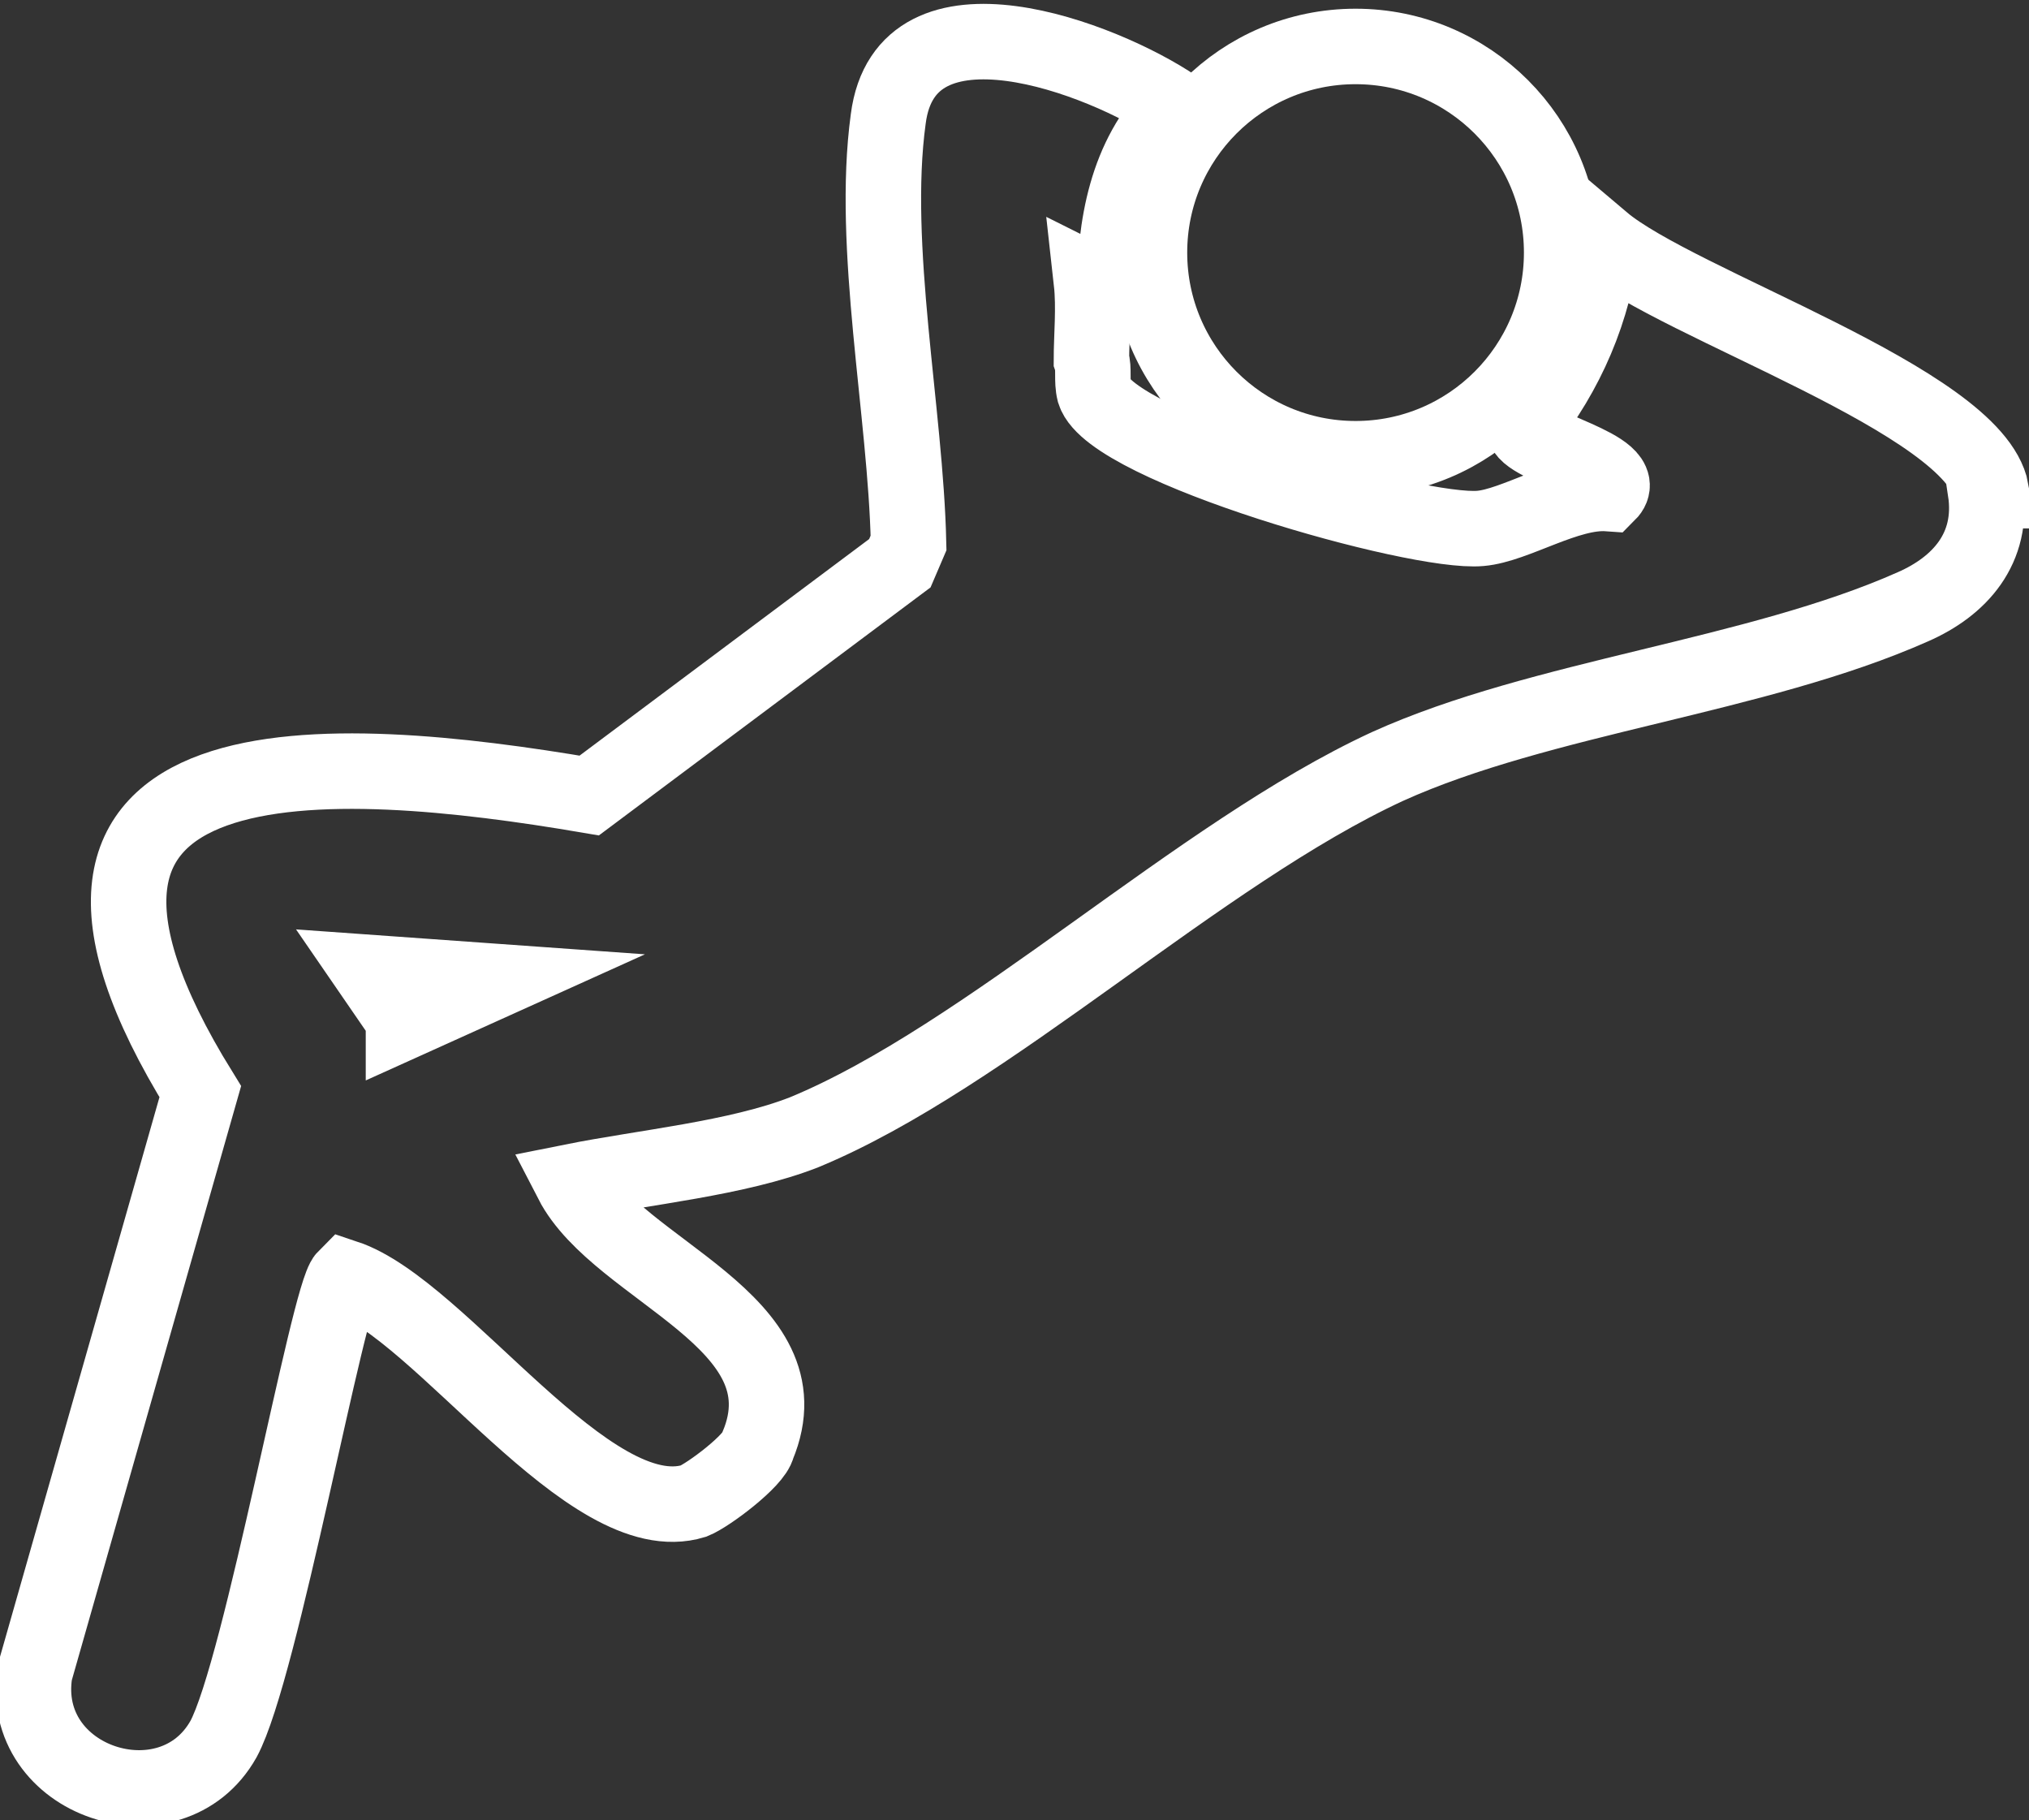
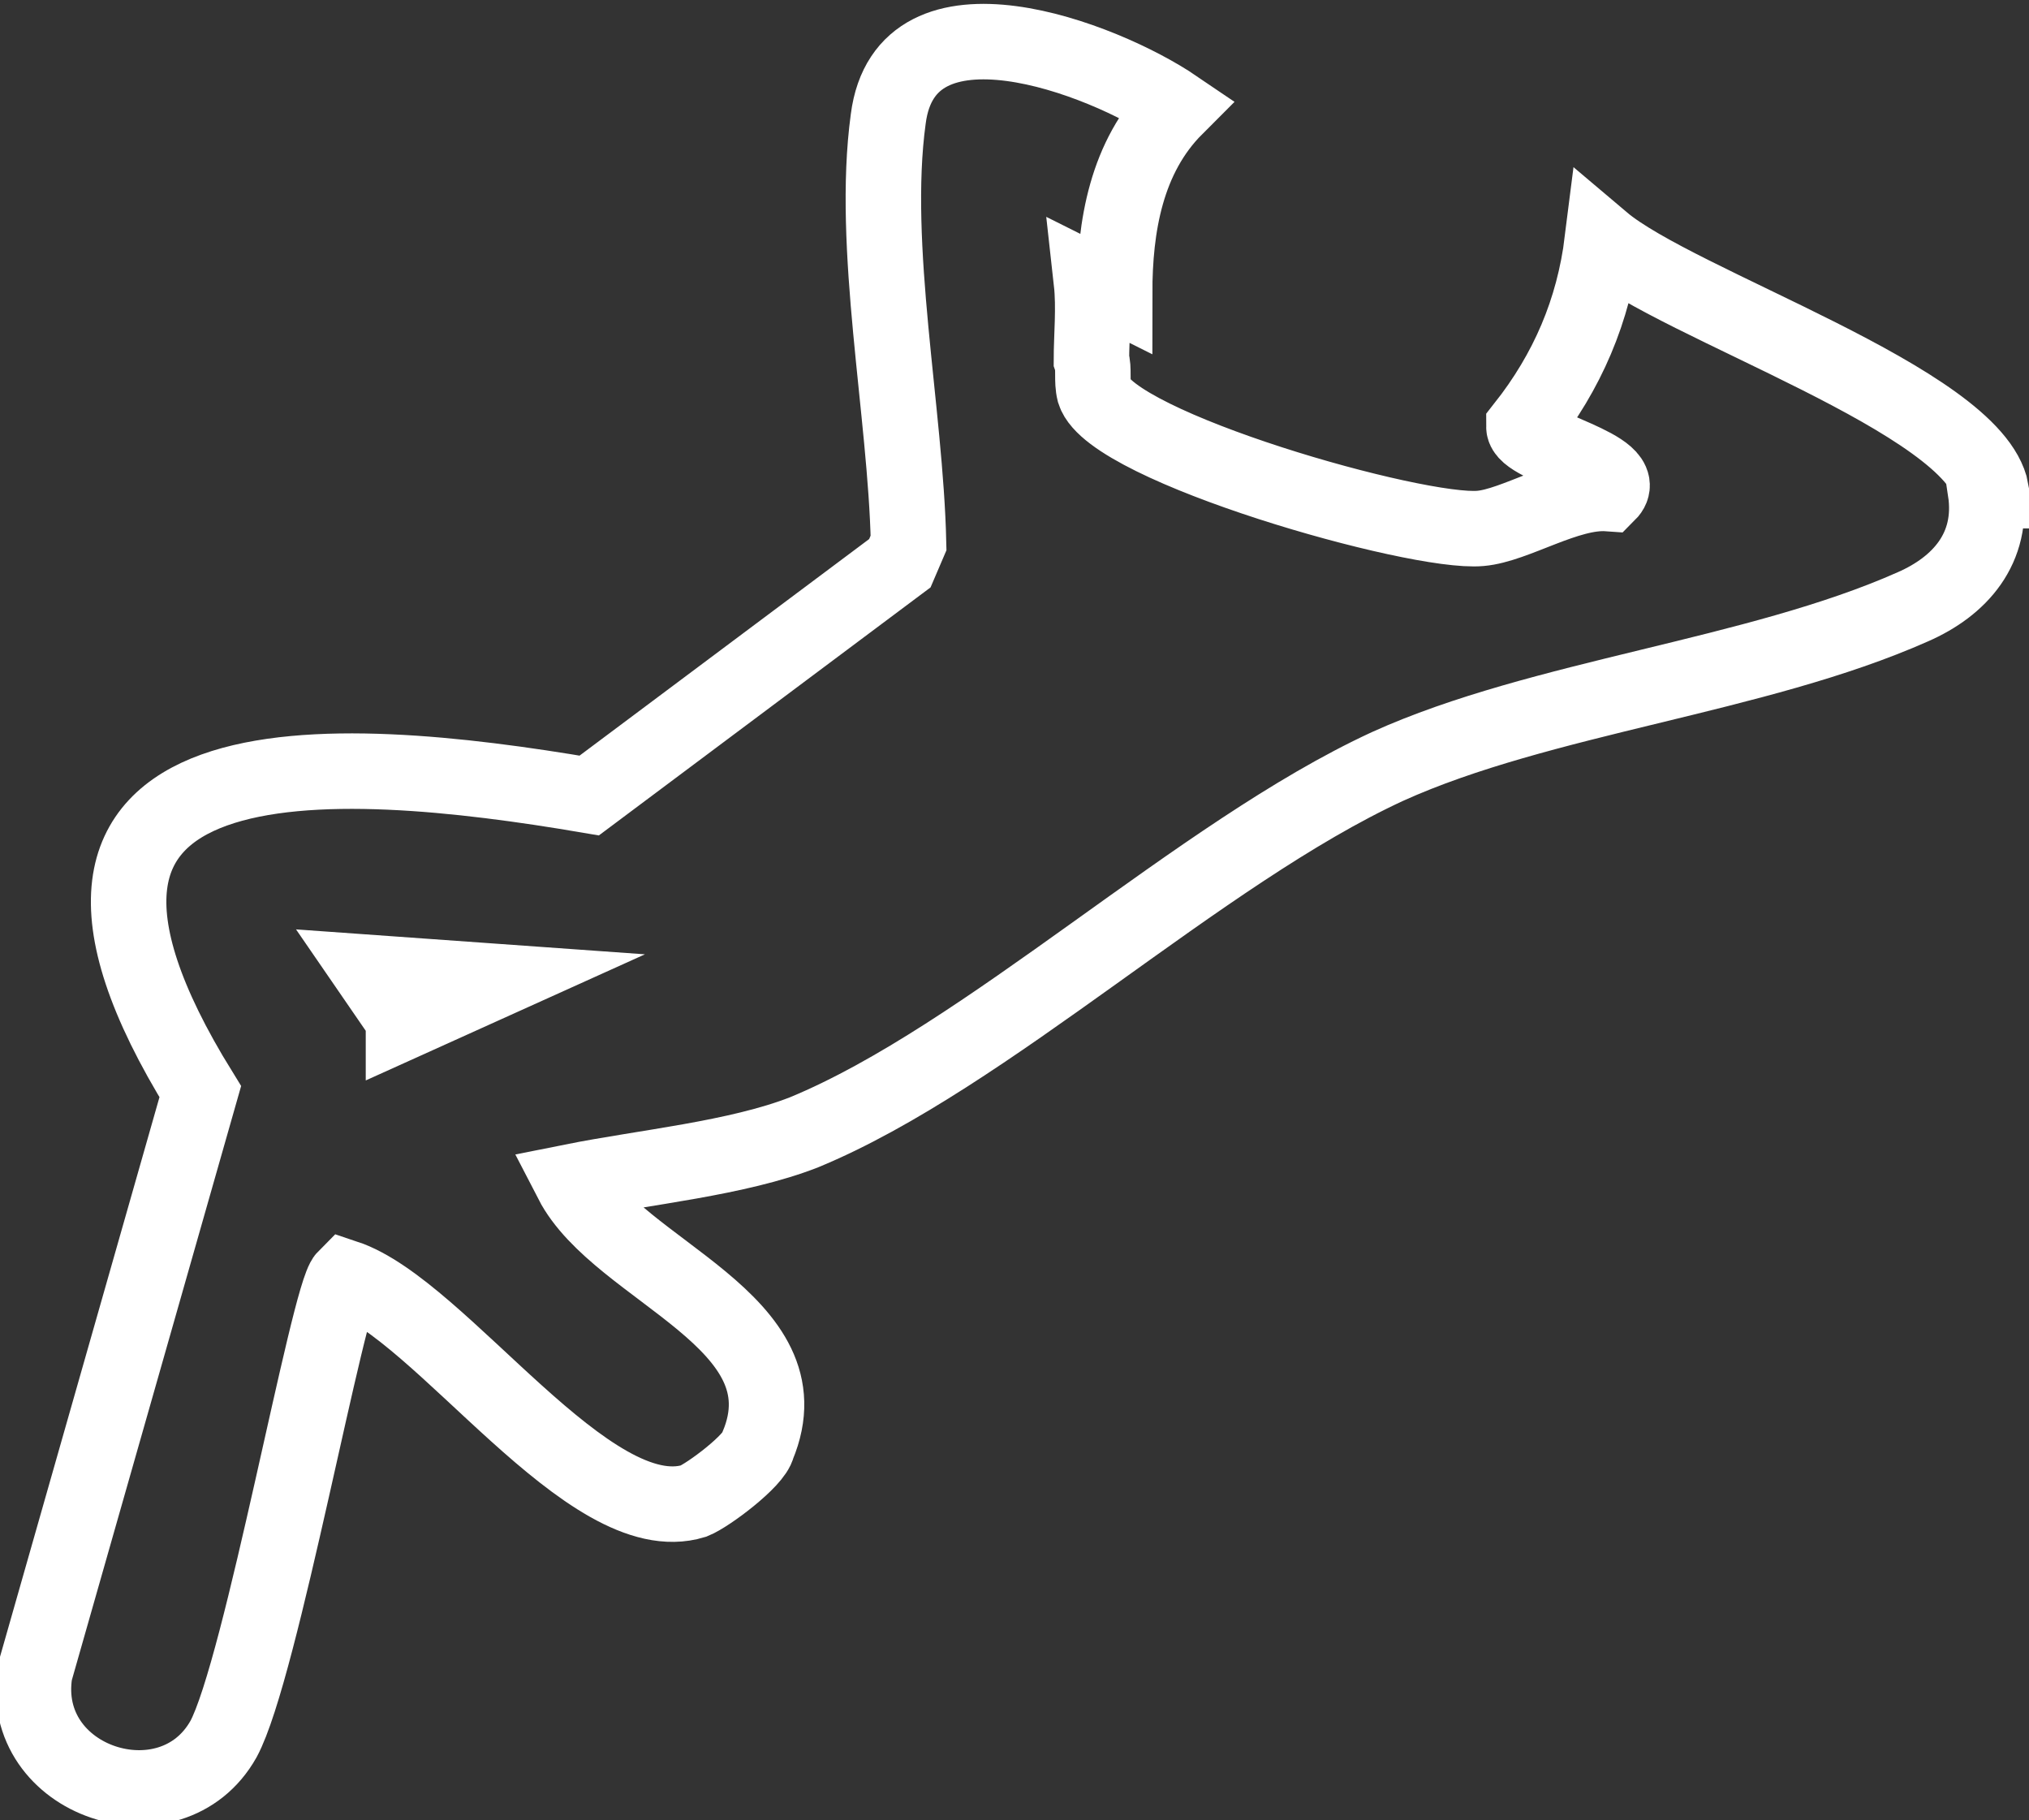
<svg xmlns="http://www.w3.org/2000/svg" id="Layer_2" data-name="Layer 2" viewBox="0 0 6.99 6.27">
  <rect x="0" y="0" width="6.99" height="6.27" fill="#333333" stroke="none" />
  <defs>
    <style>
      .cls-1 {
        fill: none;
        stroke: #fff;
        stroke-miterlimit: 10;
        stroke-width: .26px;
      }
    </style>
  </defs>
  <g id="FRONT">
    <g>
      <path class="cls-1" d="M6.86,1.69c-.06-.31-1.08-.64-1.34-.86-.03.24-.12.45-.27.64,0,.07.38.14.29.23-.14-.01-.32.11-.44.12-.22.02-1.27-.28-1.33-.47-.01-.04,0-.08-.01-.11,0-.08.01-.18,0-.27l.08.04c0-.23.04-.47.21-.64-.25-.17-.93-.43-.99.04-.06.44.06,1.01.07,1.46l-.03.07-1.07.8c-.88-.15-2.12-.24-1.34,1.02l-.57,2c-.06.38.47.55.65.23.13-.24.36-1.53.42-1.59.33.11.84.88,1.2.77.05-.02.21-.14.22-.19.18-.43-.48-.6-.64-.91.25-.05.57-.08.8-.17.63-.26,1.36-.96,2.01-1.26.53-.24,1.27-.31,1.81-.55.16-.07.28-.2.25-.4ZM1.39,3.51l-.11-.16.42.03-.31.14Z" />
-       <circle class="cls-1" cx="4.67" cy=".87" r=".71" />
    </g>
  </g>
</svg>